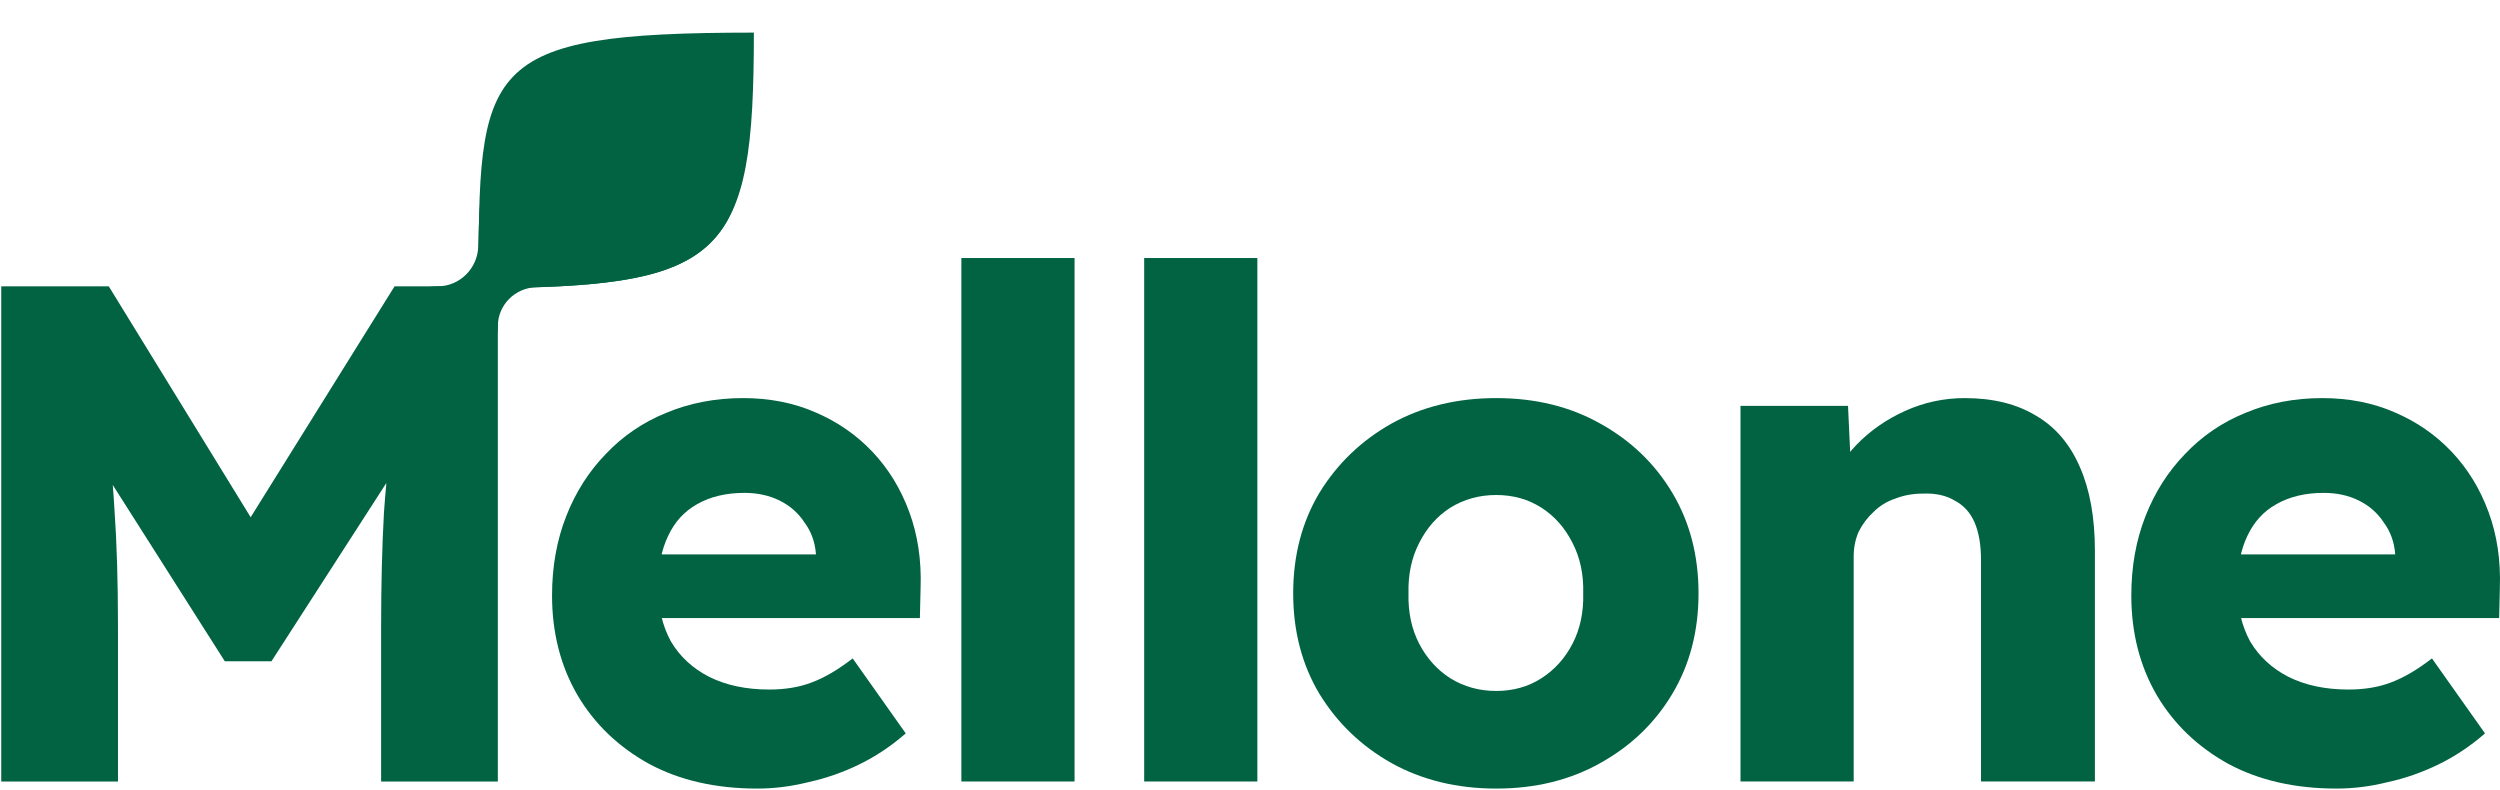
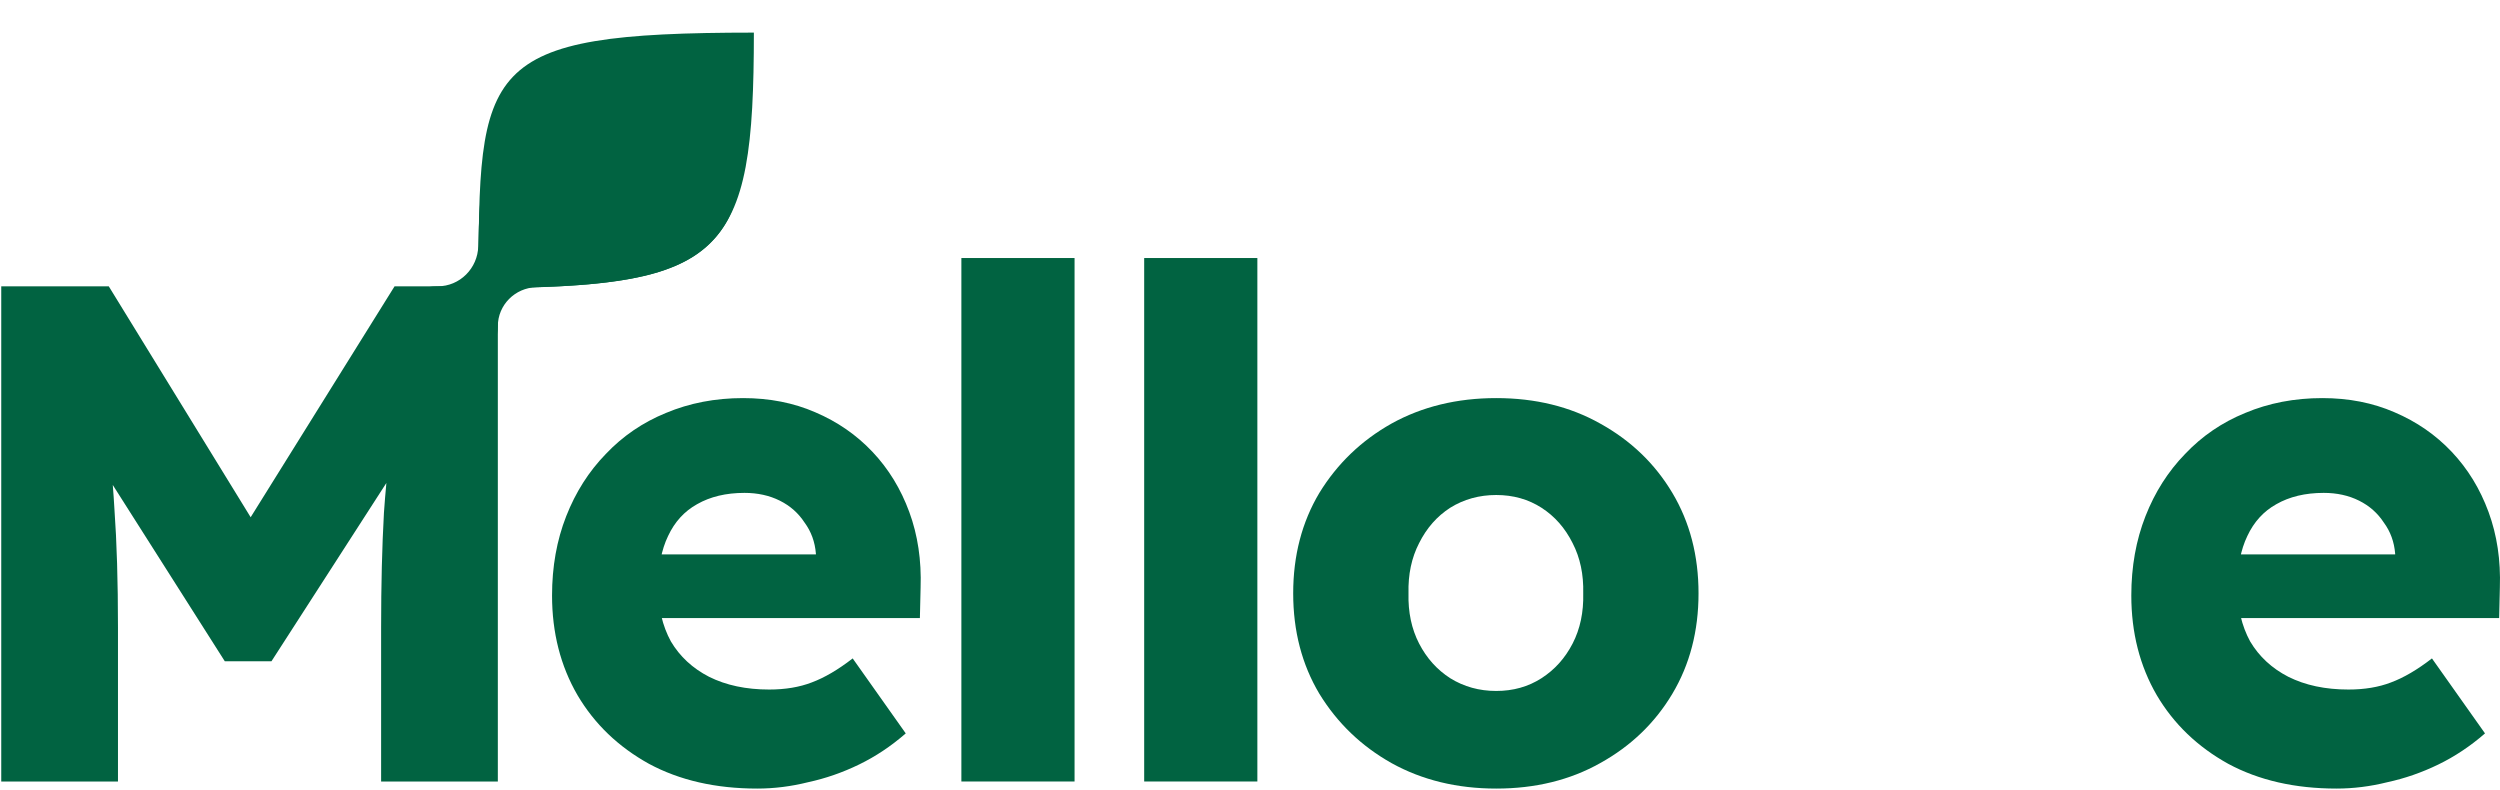
<svg xmlns="http://www.w3.org/2000/svg" width="709" height="224" viewBox="0 0 709 224" fill="none">
  <path fill-rule="evenodd" clip-rule="evenodd" d="M124.119 81.201C130.417 81.201 135.496 76.091 135.635 69.795C136.31 39.109 140.309 23.747 156.61 16.274C185.562 3.002 223.146 40.077 204.237 65.706C195.931 76.964 180.477 80.608 152.058 81.455C146.052 81.634 141.186 86.495 141.186 92.504C141.186 98.546 136.289 103.444 130.247 103.444H123.832C117.69 103.444 112.711 98.465 112.711 92.323C112.711 86.181 117.69 81.201 123.832 81.201H124.119Z" fill="#016341" />
  <path d="M662.618 223.638C650.849 223.638 640.618 221.298 631.924 216.617C623.231 211.802 616.477 205.316 611.662 197.157C606.848 188.865 604.44 179.437 604.44 168.871C604.44 160.713 605.778 153.223 608.453 146.402C611.127 139.581 614.872 133.697 619.687 128.748C624.502 123.666 630.186 119.788 636.739 117.113C643.426 114.304 650.715 112.9 658.606 112.9C666.095 112.9 672.916 114.237 679.068 116.912C685.354 119.587 690.771 123.332 695.318 128.147C699.865 132.961 703.343 138.645 705.75 145.199C708.157 151.752 709.227 158.907 708.96 166.664L708.759 175.291H623.9L619.286 157.235H682.68L679.269 161.047V157.035C679.002 153.691 677.932 150.749 676.059 148.208C674.321 145.533 671.98 143.46 669.038 141.989C666.095 140.518 662.752 139.782 659.007 139.782C653.791 139.782 649.311 140.852 645.566 142.992C641.955 144.998 639.213 148.007 637.341 152.019C635.469 155.898 634.532 160.713 634.532 166.464C634.532 172.348 635.736 177.497 638.143 181.911C640.684 186.191 644.296 189.534 648.976 191.941C653.791 194.349 659.475 195.552 666.029 195.552C670.576 195.552 674.588 194.884 678.065 193.546C681.676 192.209 685.555 189.935 689.701 186.726L704.747 207.991C700.601 211.602 696.187 214.544 691.507 216.817C686.826 219.091 682.011 220.763 677.062 221.833C672.248 223.036 667.433 223.638 662.618 223.638Z" fill="#016341" />
-   <path d="M493.606 221.632V115.107H524.1L525.103 136.773L518.683 139.18C520.154 134.366 522.762 130.019 526.507 126.14C530.385 122.128 535 118.918 540.349 116.511C545.699 114.104 551.316 112.9 557.201 112.9C565.225 112.9 571.979 114.572 577.463 117.915C582.946 121.125 587.092 126.007 589.901 132.56C592.709 138.98 594.114 146.87 594.114 156.232V221.632H561.815V158.84C561.815 154.561 561.213 151.016 560.009 148.208C558.806 145.399 556.933 143.326 554.392 141.989C551.985 140.518 548.976 139.849 545.365 139.983C542.556 139.983 539.948 140.451 537.541 141.387C535.133 142.189 533.06 143.46 531.322 145.199C529.583 146.804 528.179 148.676 527.109 150.816C526.173 152.956 525.705 155.296 525.705 157.837V221.632H509.856C506.111 221.632 502.902 221.632 500.227 221.632C497.552 221.632 495.345 221.632 493.606 221.632Z" fill="#016341" />
  <path d="M424.327 223.638C413.226 223.638 403.329 221.231 394.636 216.416C386.076 211.602 379.255 205.048 374.173 196.756C369.225 188.464 366.75 178.968 366.75 168.269C366.75 157.57 369.225 148.074 374.173 139.782C379.255 131.49 386.076 124.937 394.636 120.122C403.329 115.307 413.226 112.9 424.327 112.9C435.427 112.9 445.257 115.307 453.817 120.122C462.51 124.937 469.331 131.49 474.279 139.782C479.228 148.074 481.702 157.57 481.702 168.269C481.702 178.968 479.228 188.464 474.279 196.756C469.331 205.048 462.51 211.602 453.817 216.416C445.257 221.231 435.427 223.638 424.327 223.638ZM424.327 195.954C429.141 195.954 433.421 194.75 437.166 192.343C440.911 189.935 443.853 186.659 445.993 182.513C448.133 178.367 449.136 173.619 449.002 168.269C449.136 162.919 448.133 158.172 445.993 154.026C443.853 149.746 440.911 146.402 437.166 143.995C433.421 141.588 429.141 140.384 424.327 140.384C419.512 140.384 415.165 141.588 411.287 143.995C407.542 146.402 404.6 149.746 402.46 154.026C400.32 158.172 399.317 162.919 399.45 168.269C399.317 173.619 400.32 178.367 402.46 182.513C404.6 186.659 407.542 189.935 411.287 192.343C415.165 194.75 419.512 195.954 424.327 195.954Z" fill="#016341" />
  <path d="M324.49 221.631V73.177H356.588V221.631H324.49Z" fill="#016341" />
  <path d="M272.647 221.631V73.177H304.745V221.631H272.647Z" fill="#016341" />
  <path d="M214.74 223.638C202.97 223.638 192.739 221.298 184.046 216.617C175.353 211.802 168.599 205.316 163.784 197.157C158.969 188.865 156.562 179.437 156.562 168.871C156.562 160.713 157.899 153.223 160.574 146.402C163.249 139.581 166.994 133.697 171.808 128.748C176.623 123.666 182.307 119.788 188.861 117.113C195.548 114.304 202.837 112.9 210.727 112.9C218.217 112.9 225.038 114.237 231.19 116.912C237.476 119.587 242.892 123.332 247.44 128.147C251.987 132.961 255.464 138.645 257.871 145.199C260.279 151.752 261.349 158.907 261.081 166.664L260.881 175.291H176.021L171.407 157.235H234.801L231.391 161.047V157.035C231.123 153.691 230.053 150.749 228.181 148.208C226.442 145.533 224.102 143.46 221.159 141.989C218.217 140.518 214.873 139.782 211.129 139.782C205.913 139.782 201.432 140.852 197.687 142.992C194.076 144.998 191.335 148.007 189.462 152.019C187.59 155.898 186.654 160.713 186.654 166.464C186.654 172.348 187.857 177.497 190.265 181.911C192.806 186.191 196.417 189.534 201.098 191.941C205.913 194.349 211.597 195.552 218.15 195.552C222.697 195.552 226.71 194.884 230.187 193.546C233.798 192.209 237.676 189.935 241.822 186.726L256.868 207.991C252.722 211.602 248.309 214.544 243.628 216.817C238.947 219.091 234.132 220.763 229.184 221.833C224.369 223.036 219.554 223.638 214.74 223.638Z" fill="#016341" />
  <path d="M0.355 221.633V81.204H30.849L71.087 146.689L111.896 81.204H126.541H141.186V93.946V221.633H108.085V177.899C108.085 165.862 108.352 155.029 108.887 145.4C109.083 142.584 109.313 139.773 109.577 136.968L76.99 187.529H63.749L31.982 137.537C32.167 139.808 32.324 142.094 32.453 144.397C33.122 153.759 33.457 164.926 33.457 177.899V221.633H0.355Z" fill="#016341" />
  <path d="M135.725 81.689C135.748 18.361 135.751 9.277 213.799 9.248C213.776 72.583 206.027 81.671 135.725 81.697L135.725 81.689Z" fill="#016341" />
</svg>